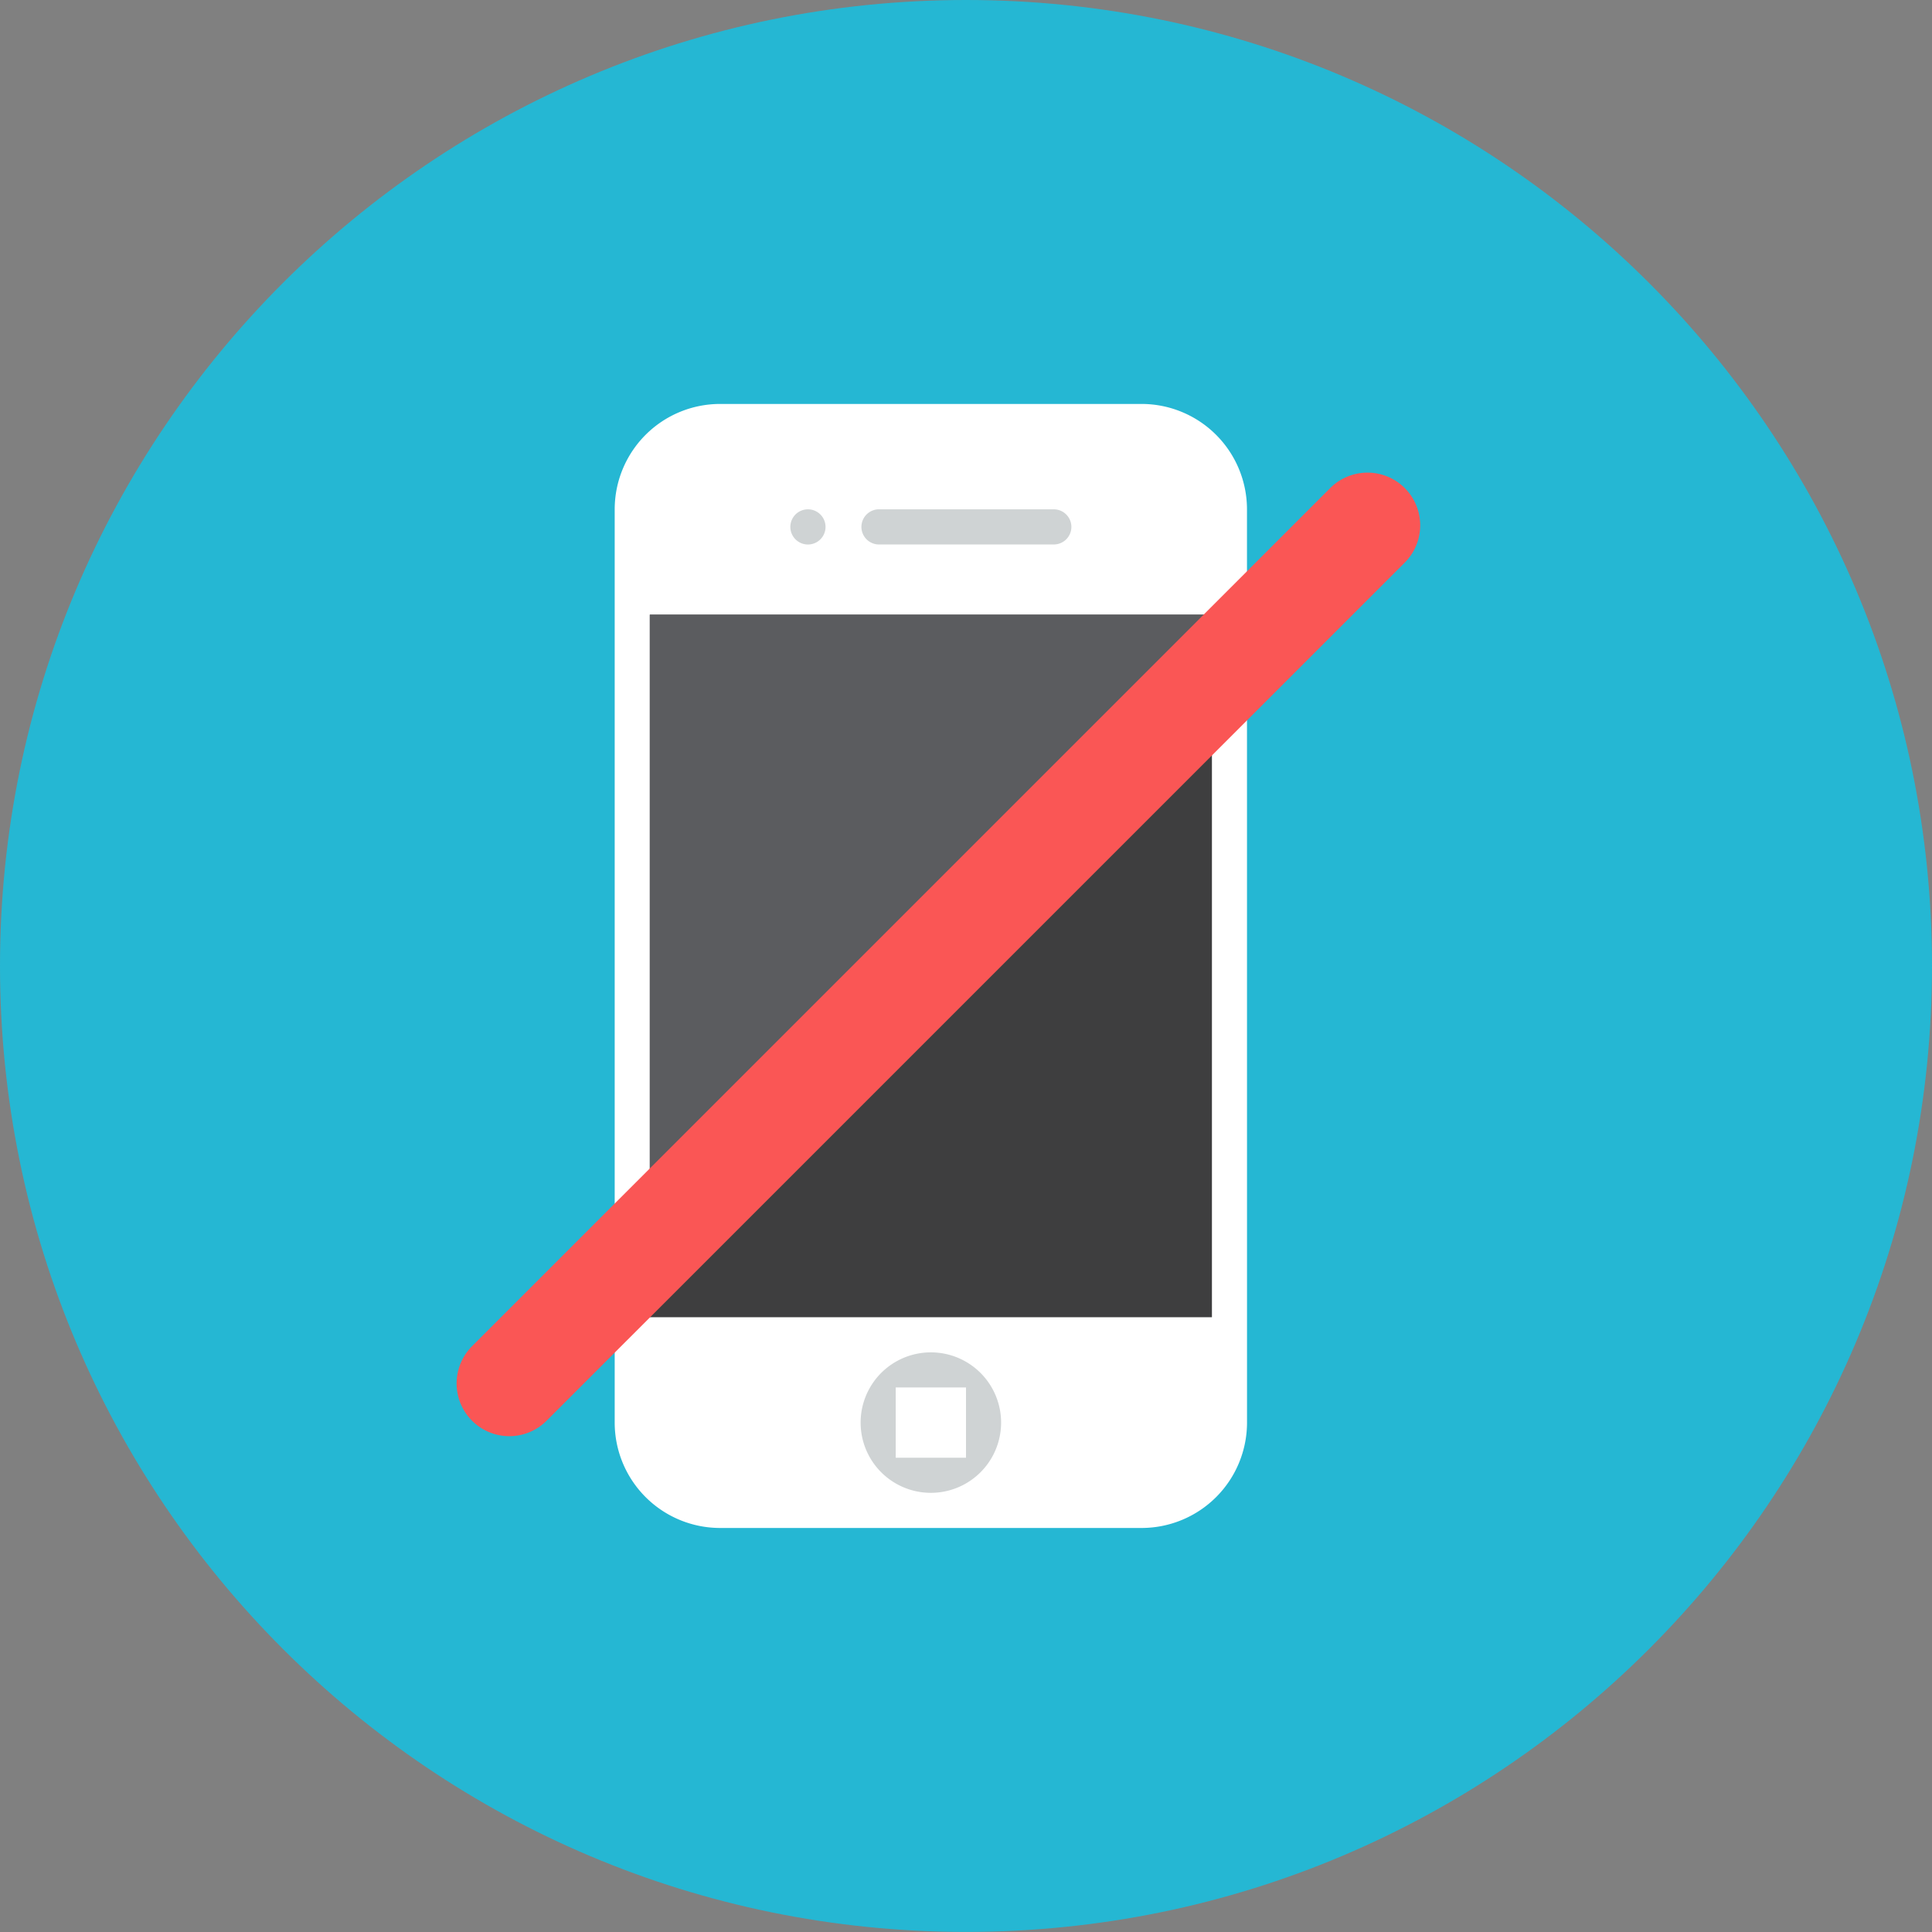
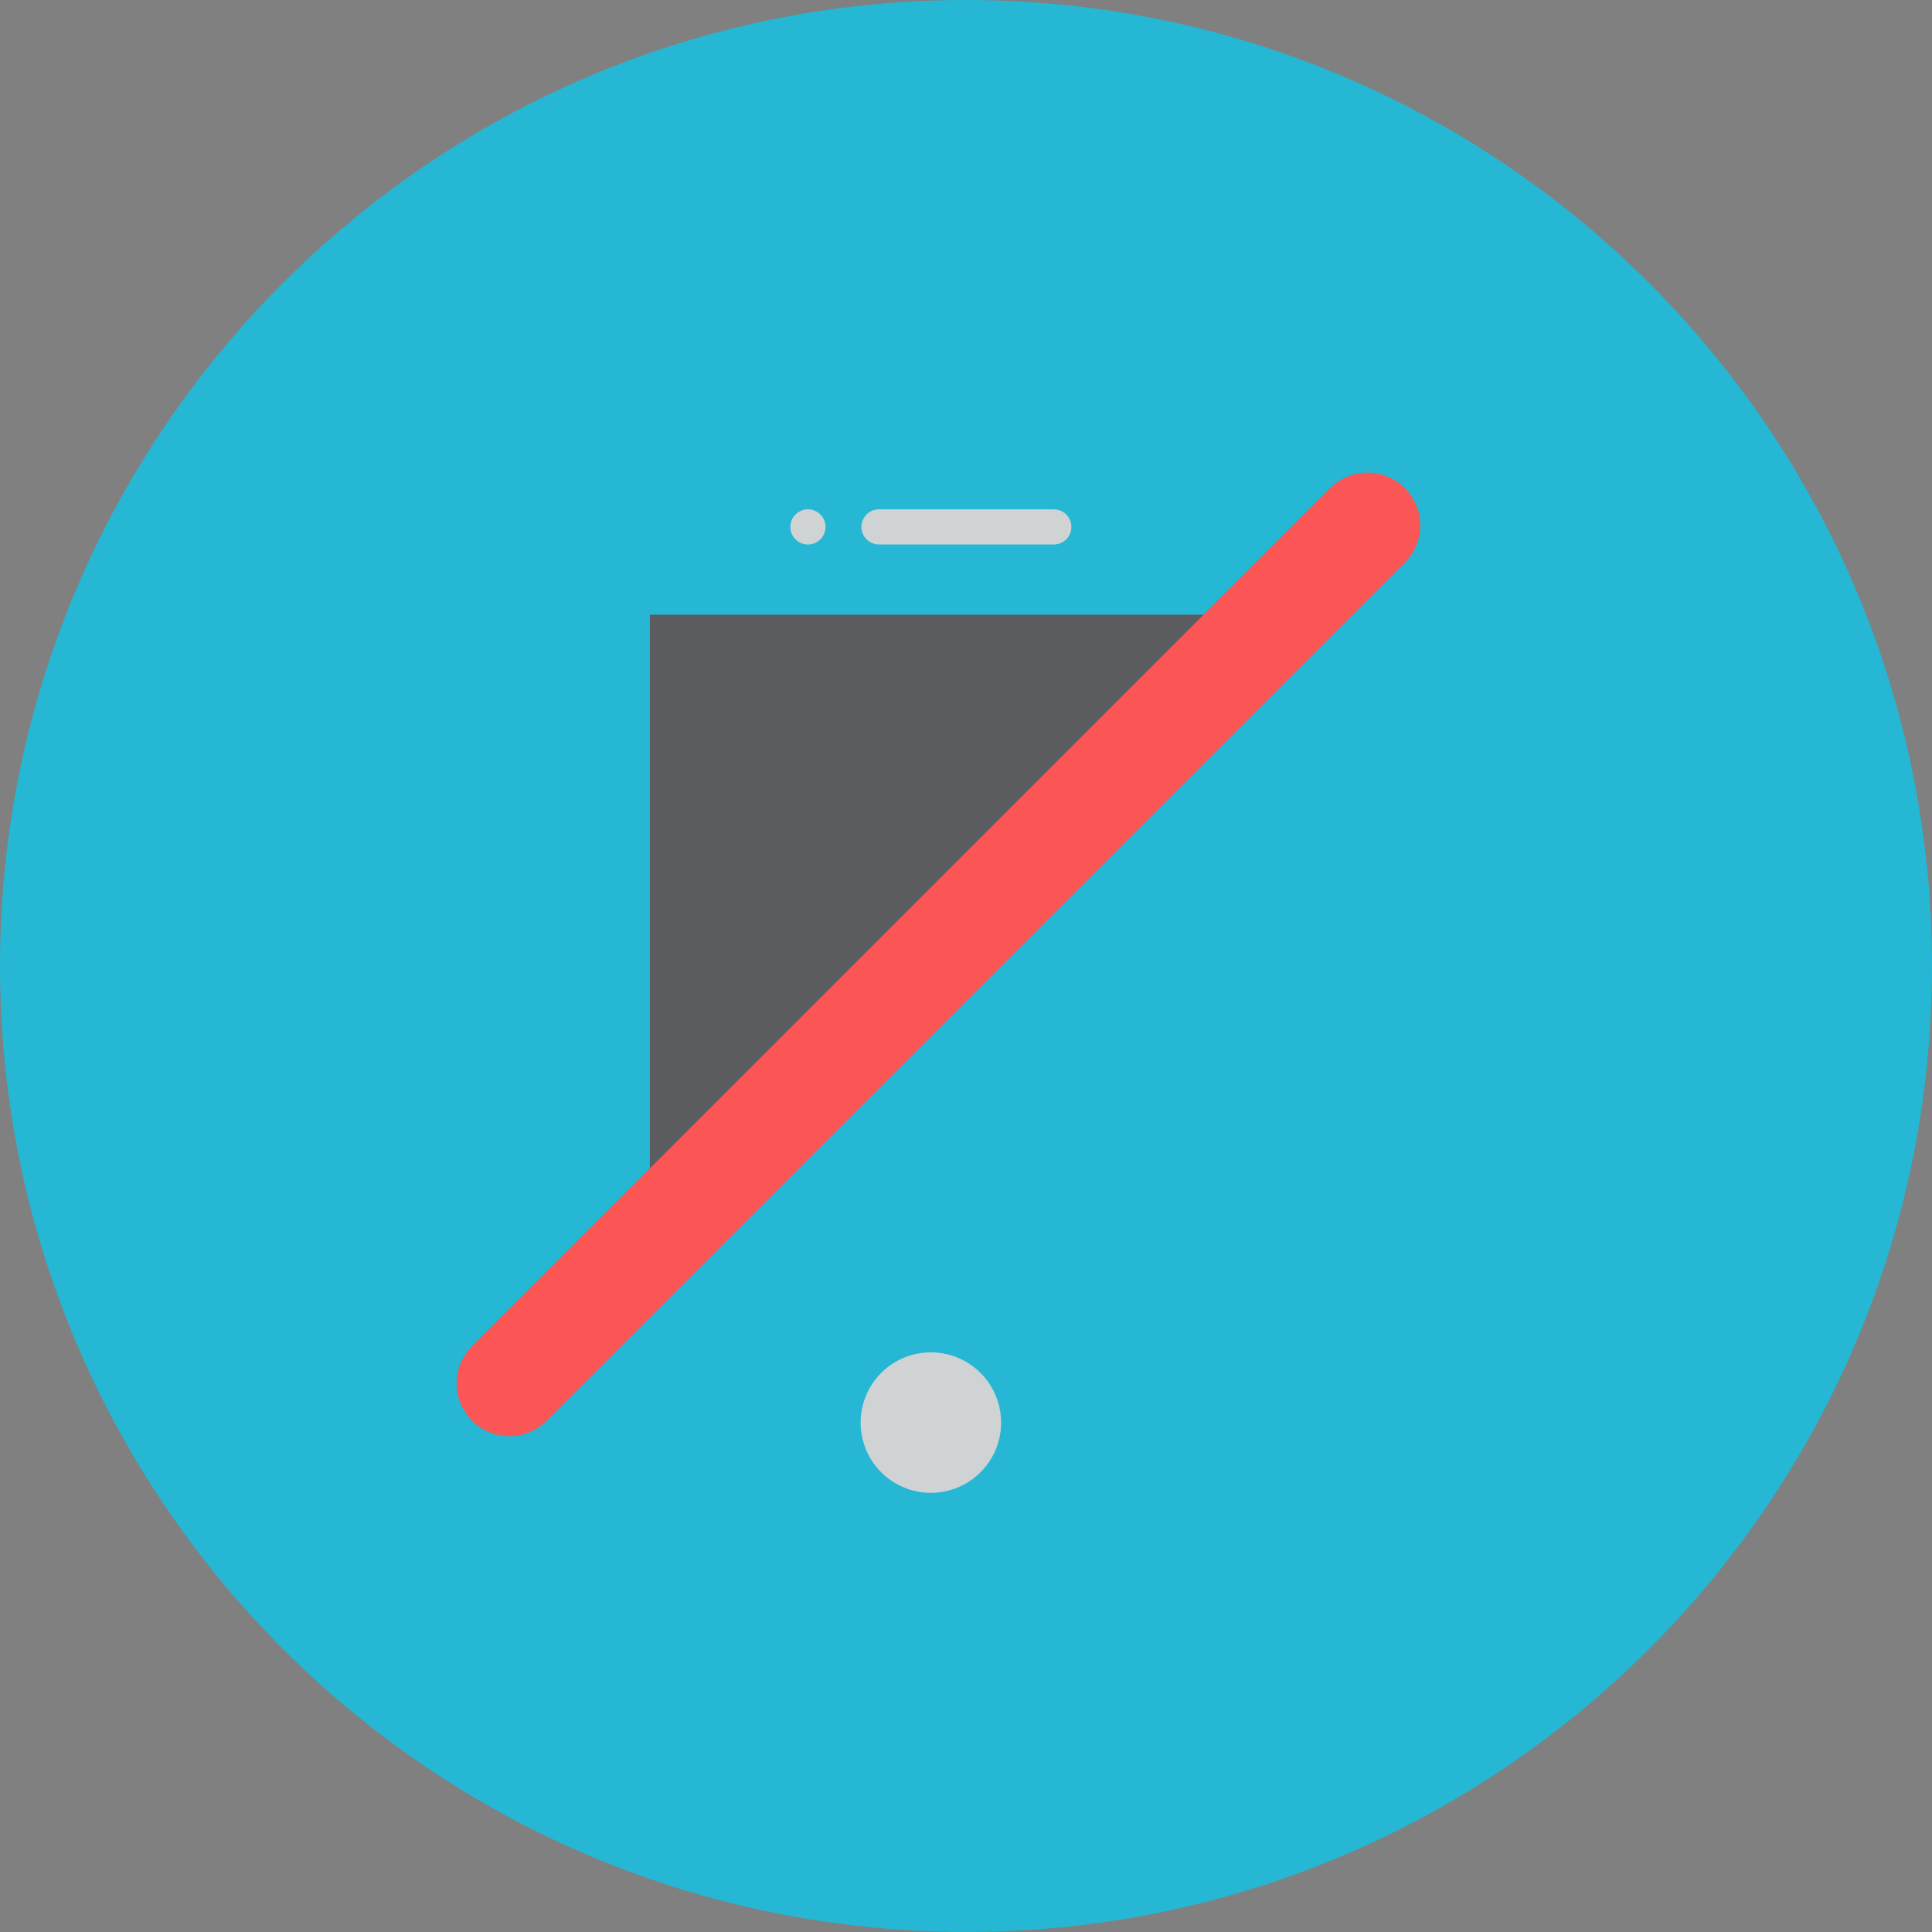
<svg xmlns="http://www.w3.org/2000/svg" width="200" height="200" viewBox="0 0 48 48">
  <rect x="0" y="0" width="48" height="48" fill="#808080" stroke="none" />
  <g fill="none">
    <path fill="#25b7d3" d="M24 47.998c13.255 0 24-10.745 24-24C48 10.746 37.255 0 24 0S0 10.745 0 23.999s10.745 23.999 24 23.999" />
-     <path fill="#fff" d="M30.982 35.344a2.62 2.62 0 0 1-2.618 2.618H17.89a2.62 2.62 0 0 1-2.618-2.619v-22.69a2.62 2.62 0 0 1 2.618-2.617h10.473a2.62 2.62 0 0 1 2.618 2.618z" />
-     <path fill="#3e3e3f" d="M30.11 15.272H16.144v17.454H30.11z" />
    <path fill="#5b5c5f" d="M16.145 32.726V15.272H30.11z" />
    <path fill="#cfd3d4" d="M20.073 13.528a.437.437 0 1 0 0-.874a.437.437 0 0 0 0 .874m6.545-.438a.436.436 0 0 1-.436.437h-4.364a.437.437 0 0 1 0-.873h4.364c.24 0 .436.196.436.437m-3.491 23.998a1.745 1.745 0 1 0 0-3.49a1.745 1.745 0 0 0 0 3.49" />
-     <path fill="#fff" d="M24 34.471h-1.746v1.746H24z" />
    <path fill="#fa5655" d="M13.58 35.298a1.309 1.309 0 1 1-1.852-1.852l21.321-21.32a1.309 1.309 0 1 1 1.852 1.852z" />
  </g>
</svg>